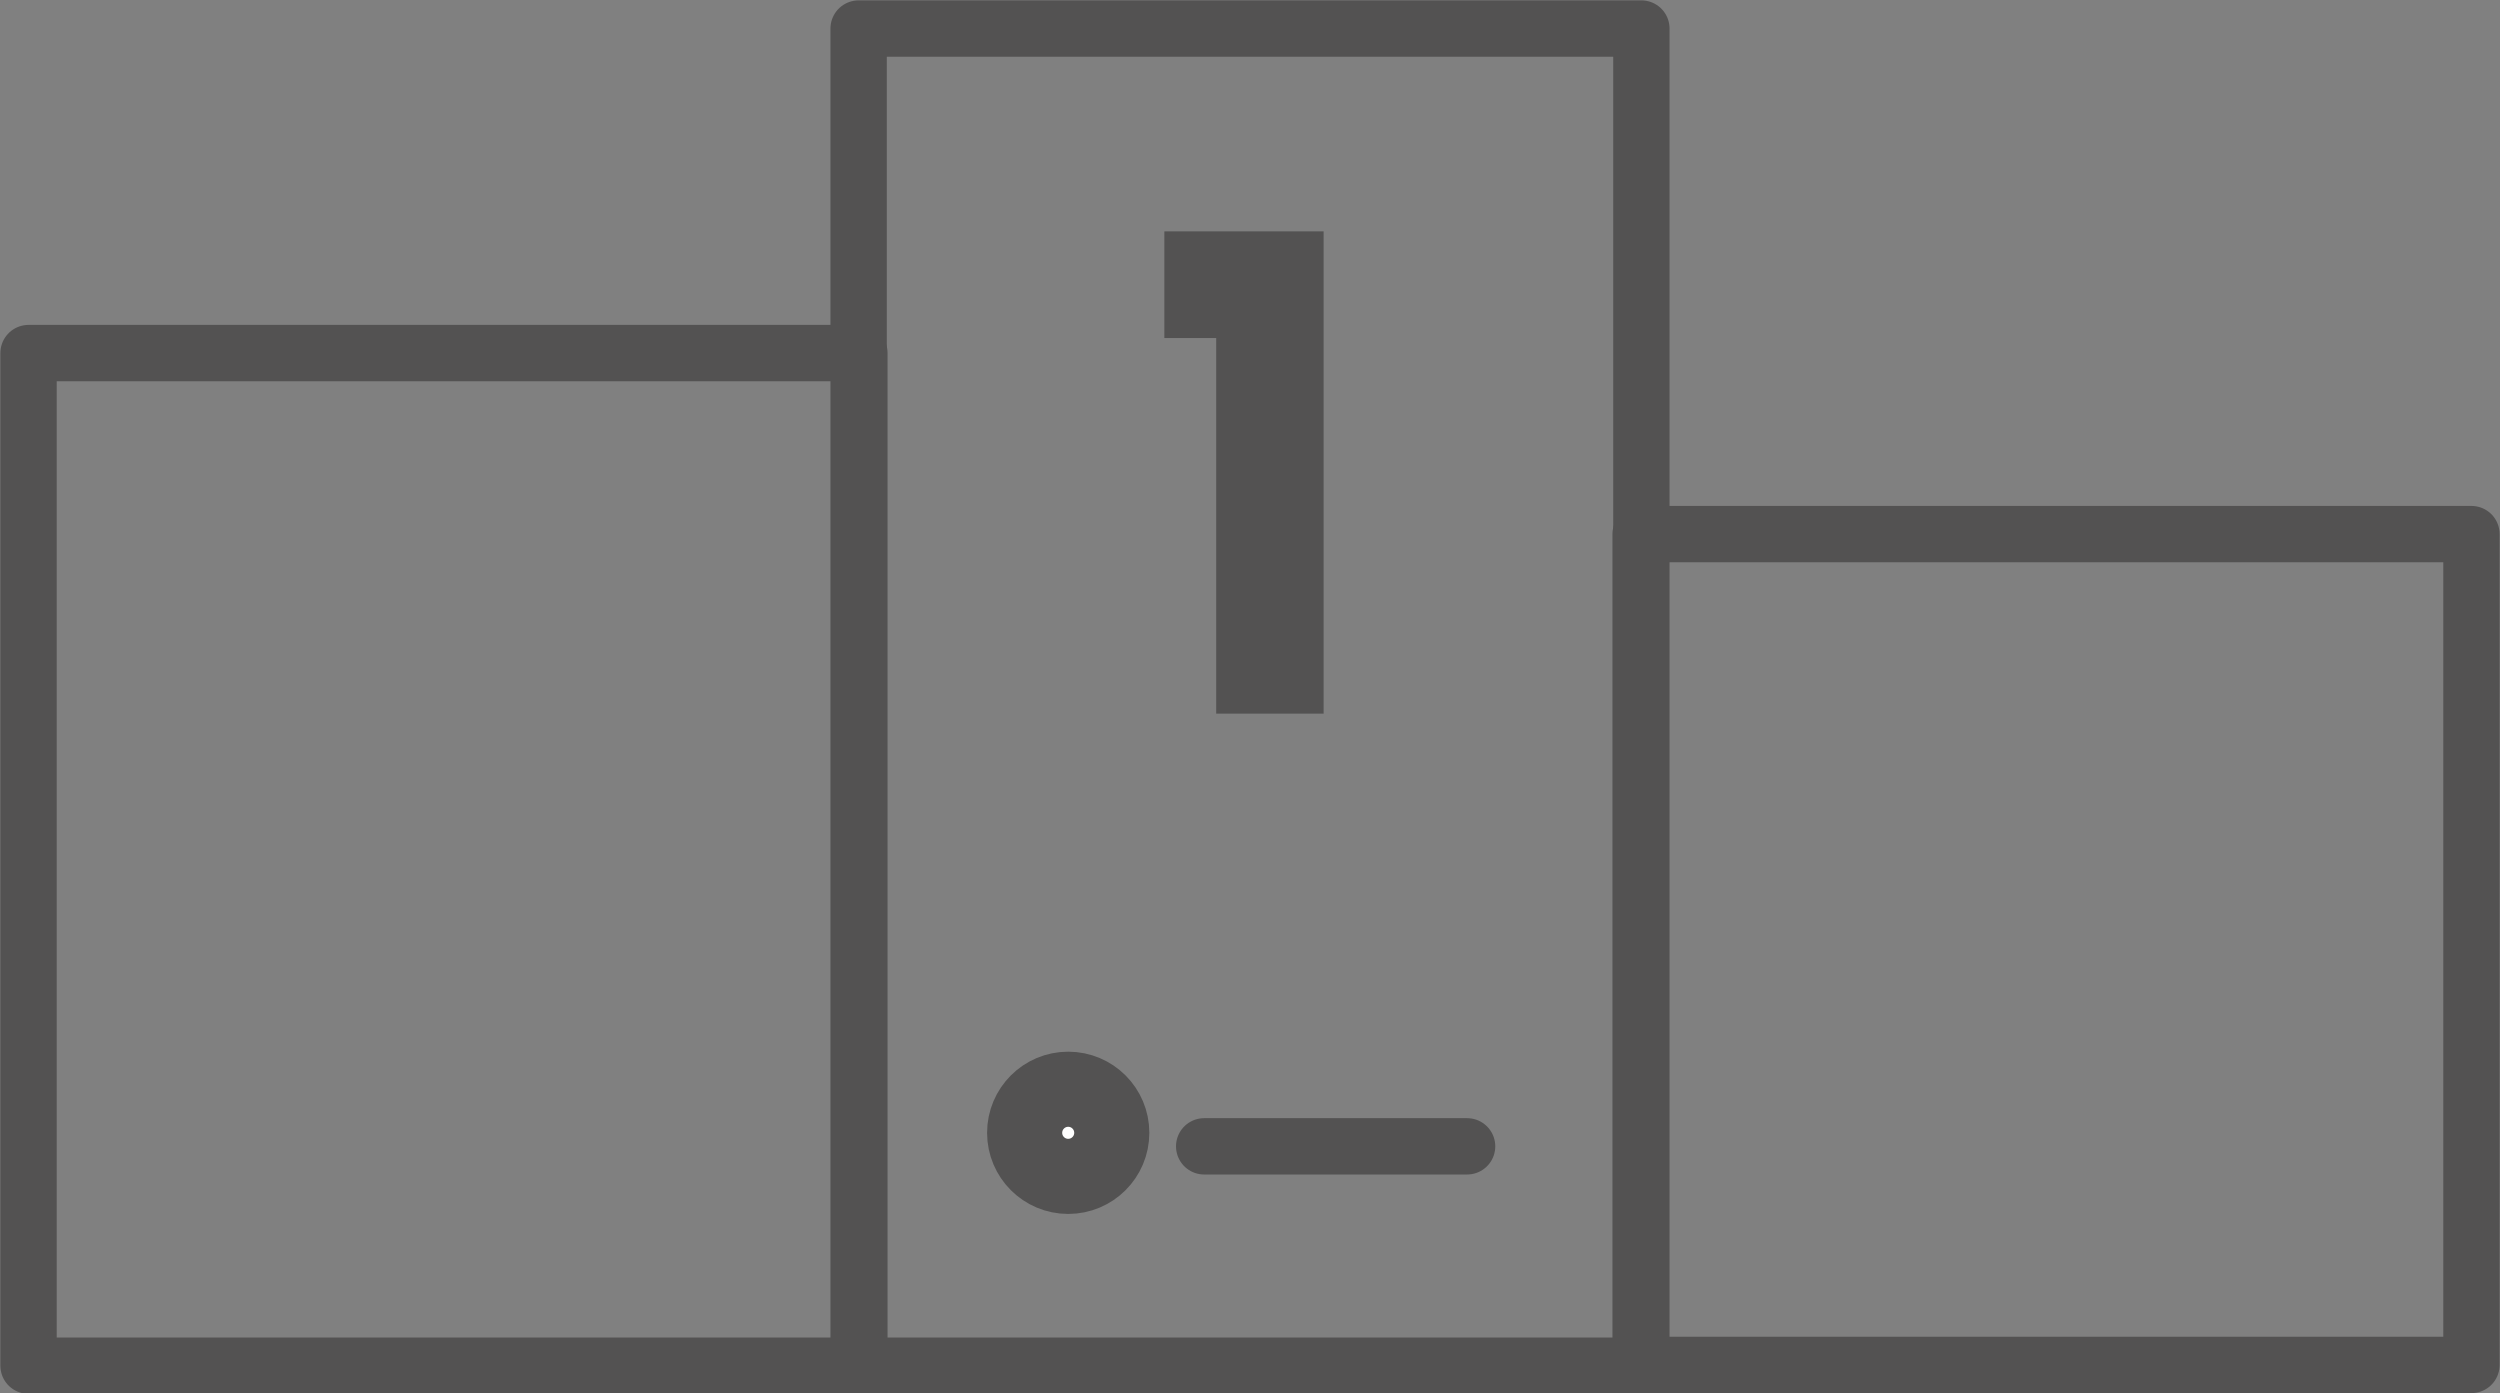
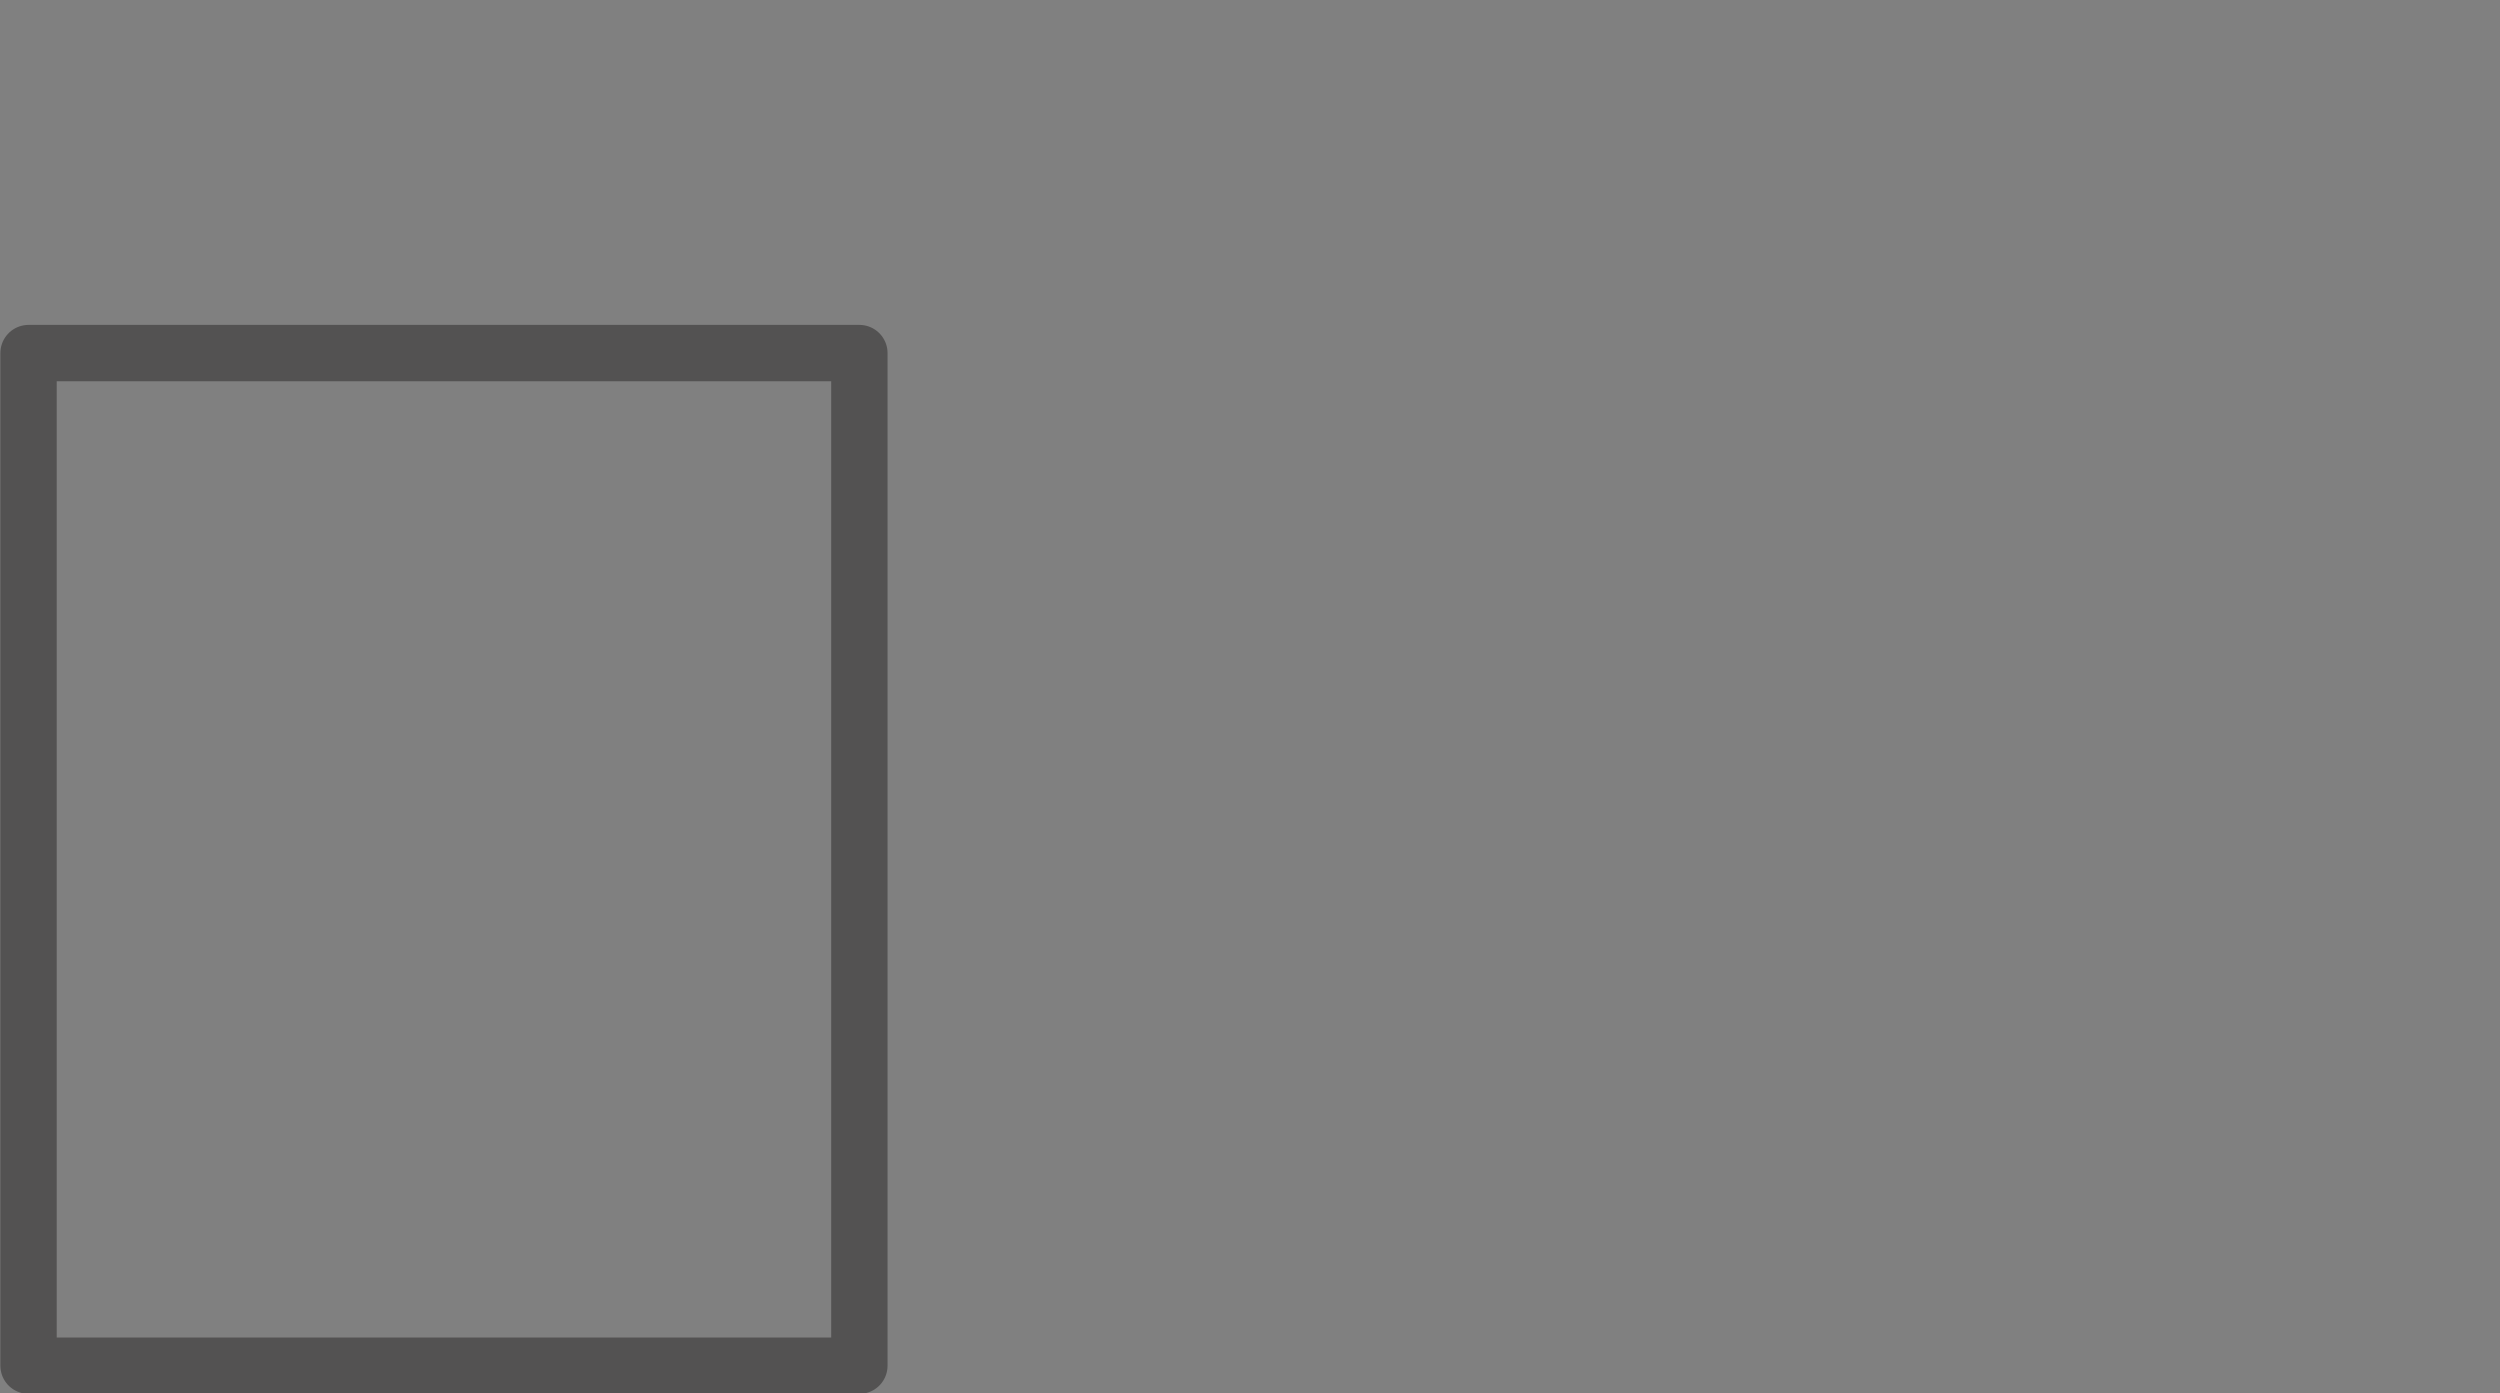
<svg xmlns="http://www.w3.org/2000/svg" viewBox="0 0 33.28 18.55">
  <rect x="0" y="0" width="33.28" height="18.55" fill="#808080" stroke="none" />
  <defs>
    <style>.cls-1{fill:none;stroke-linecap:round;stroke-linejoin:round;stroke-width:0.75px;}.cls-1,.cls-2{stroke:#535252;}.cls-2{fill:#fff;stroke-miterlimit:10;}</style>
  </defs>
  <title>5</title>
  <g id="Capa_2" data-name="Capa 2">
    <g id="Capa_2-2" data-name="Capa 2">
      <rect class="cls-1" x="0.38" y="4.7" width="11.06" height="13.48" />
-       <rect class="cls-1" x="21.84" y="7.11" width="11.06" height="11.06" />
-       <rect class="cls-1" x="11.43" y="0.38" width="10.42" height="17.8" />
-       <line class="cls-1" x1="19.53" y1="15.26" x2="16.03" y2="15.26" />
-       <circle class="cls-2" cx="14.22" cy="15.08" r="0.58" />
-       <path class="cls-2" d="M17.12,3.58V9h-.43V4H16V3.58Z" />
    </g>
  </g>
</svg>